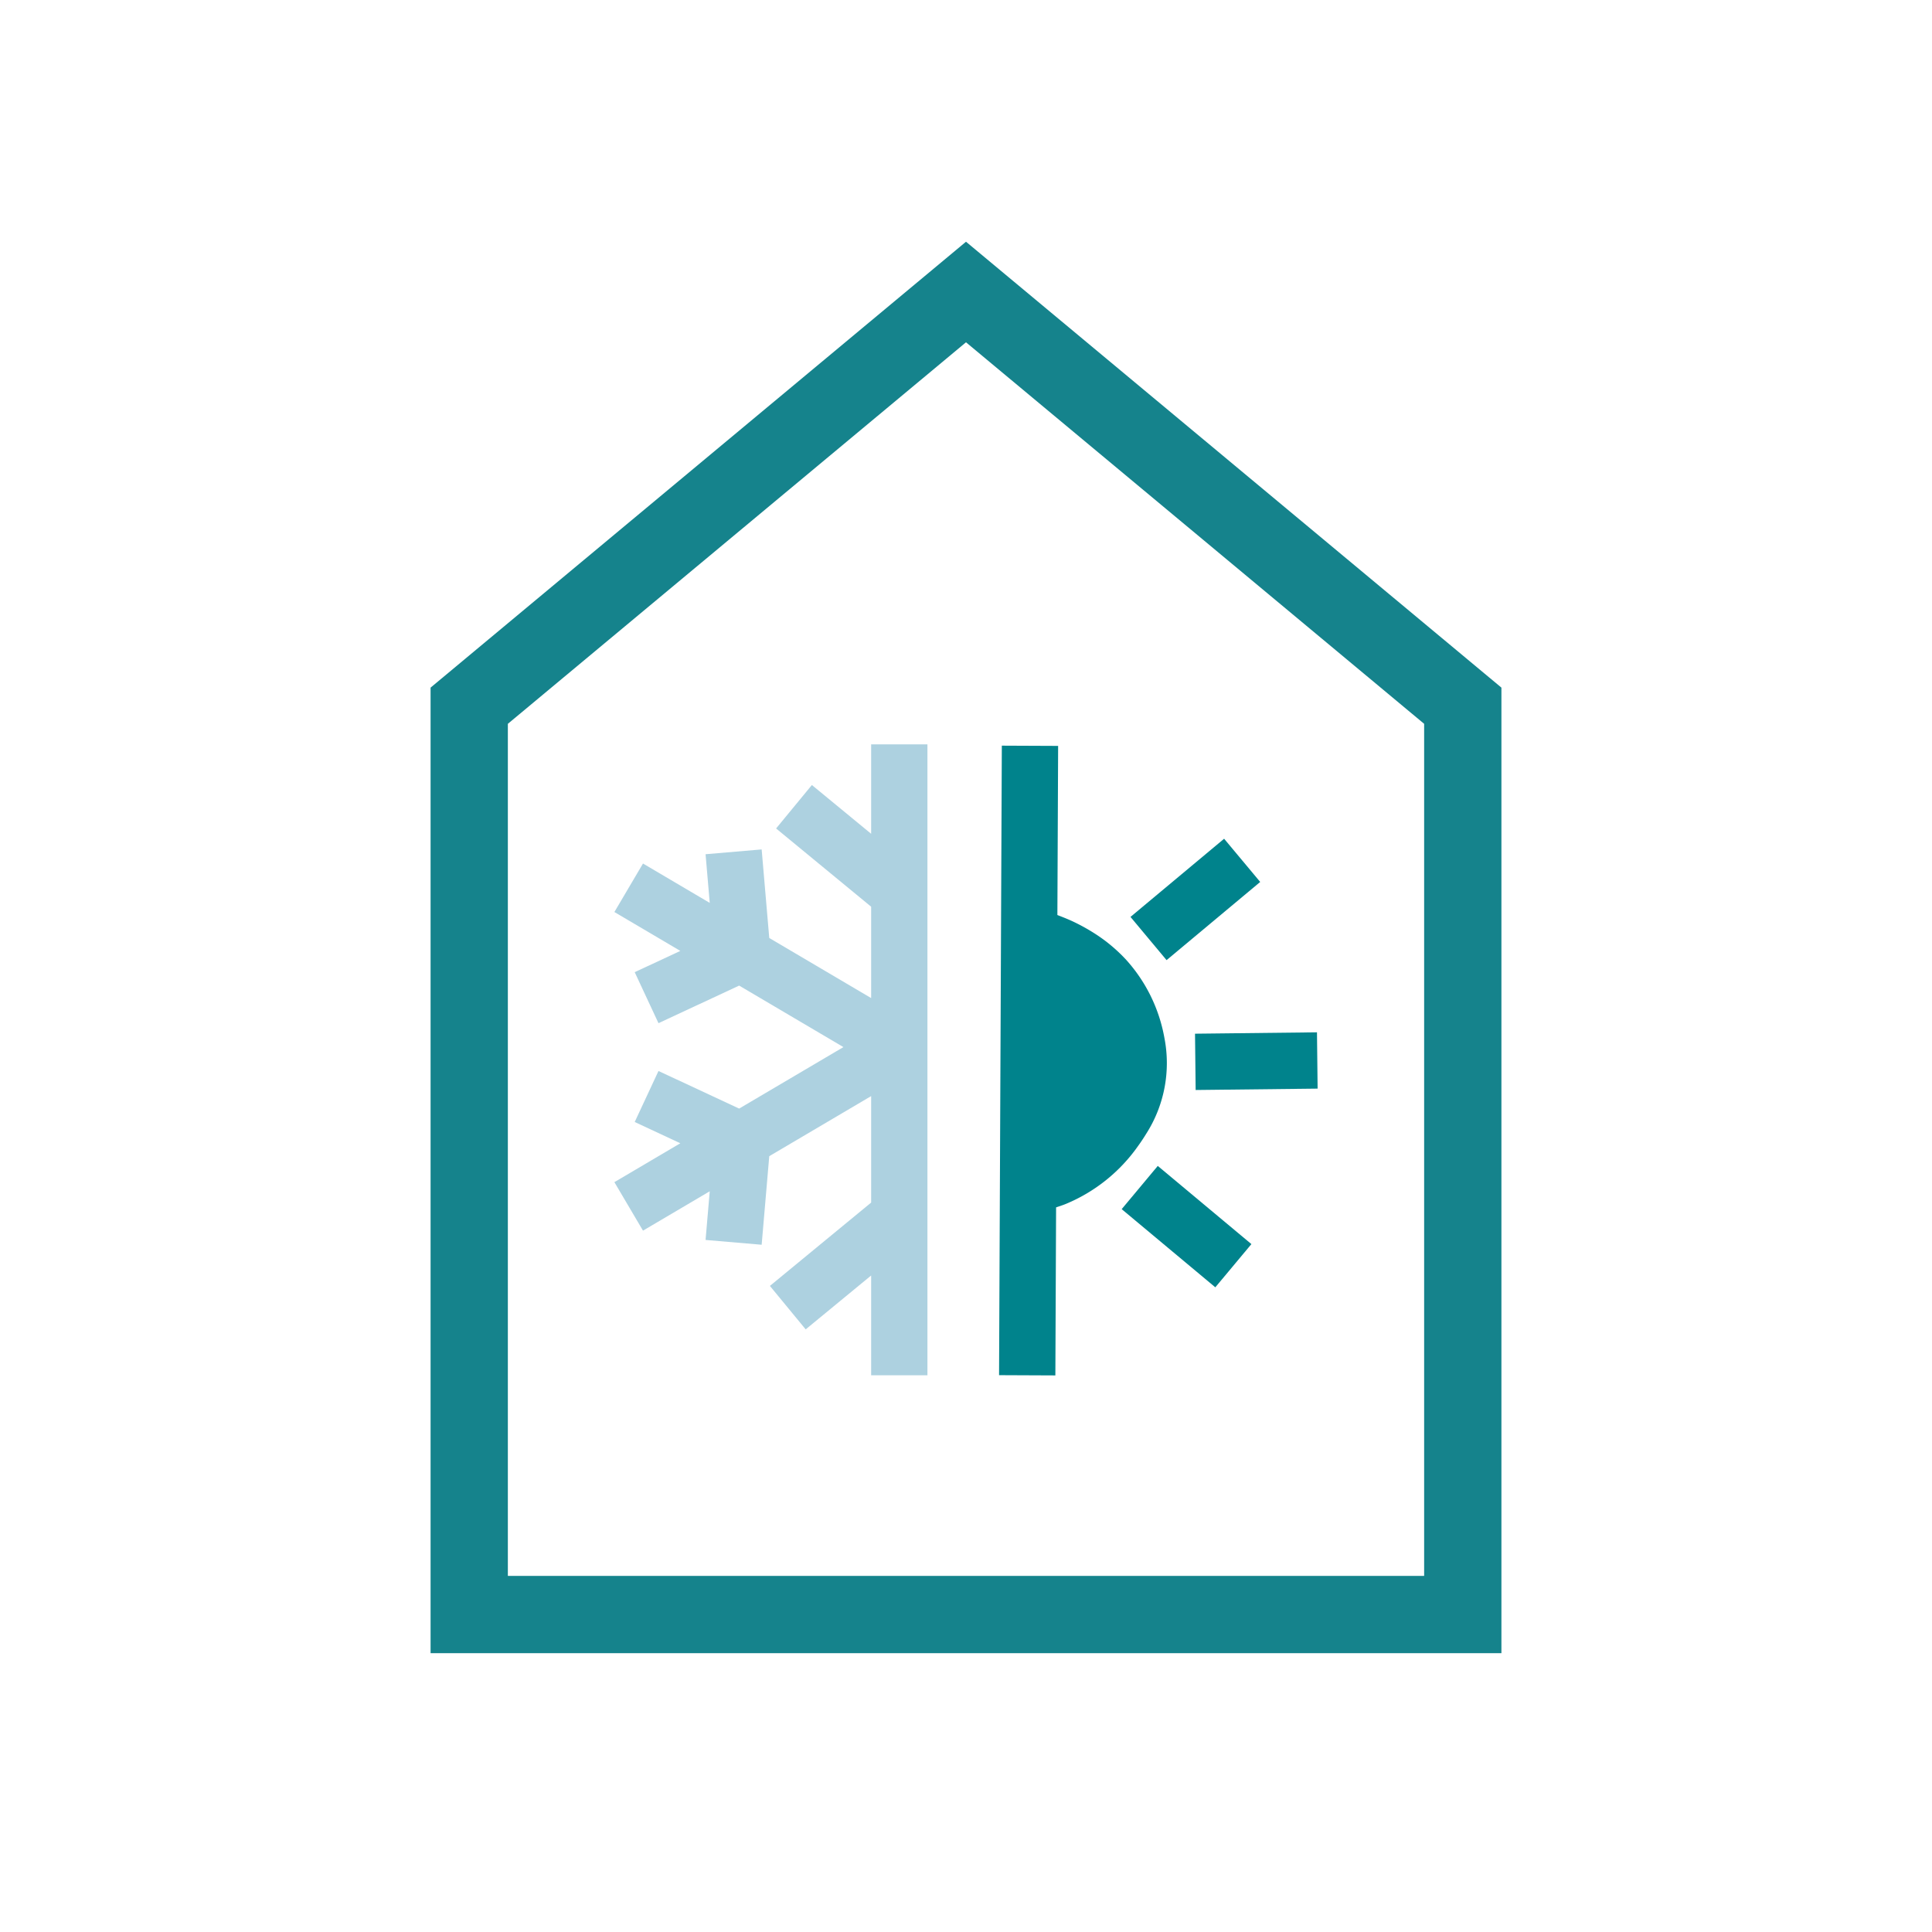
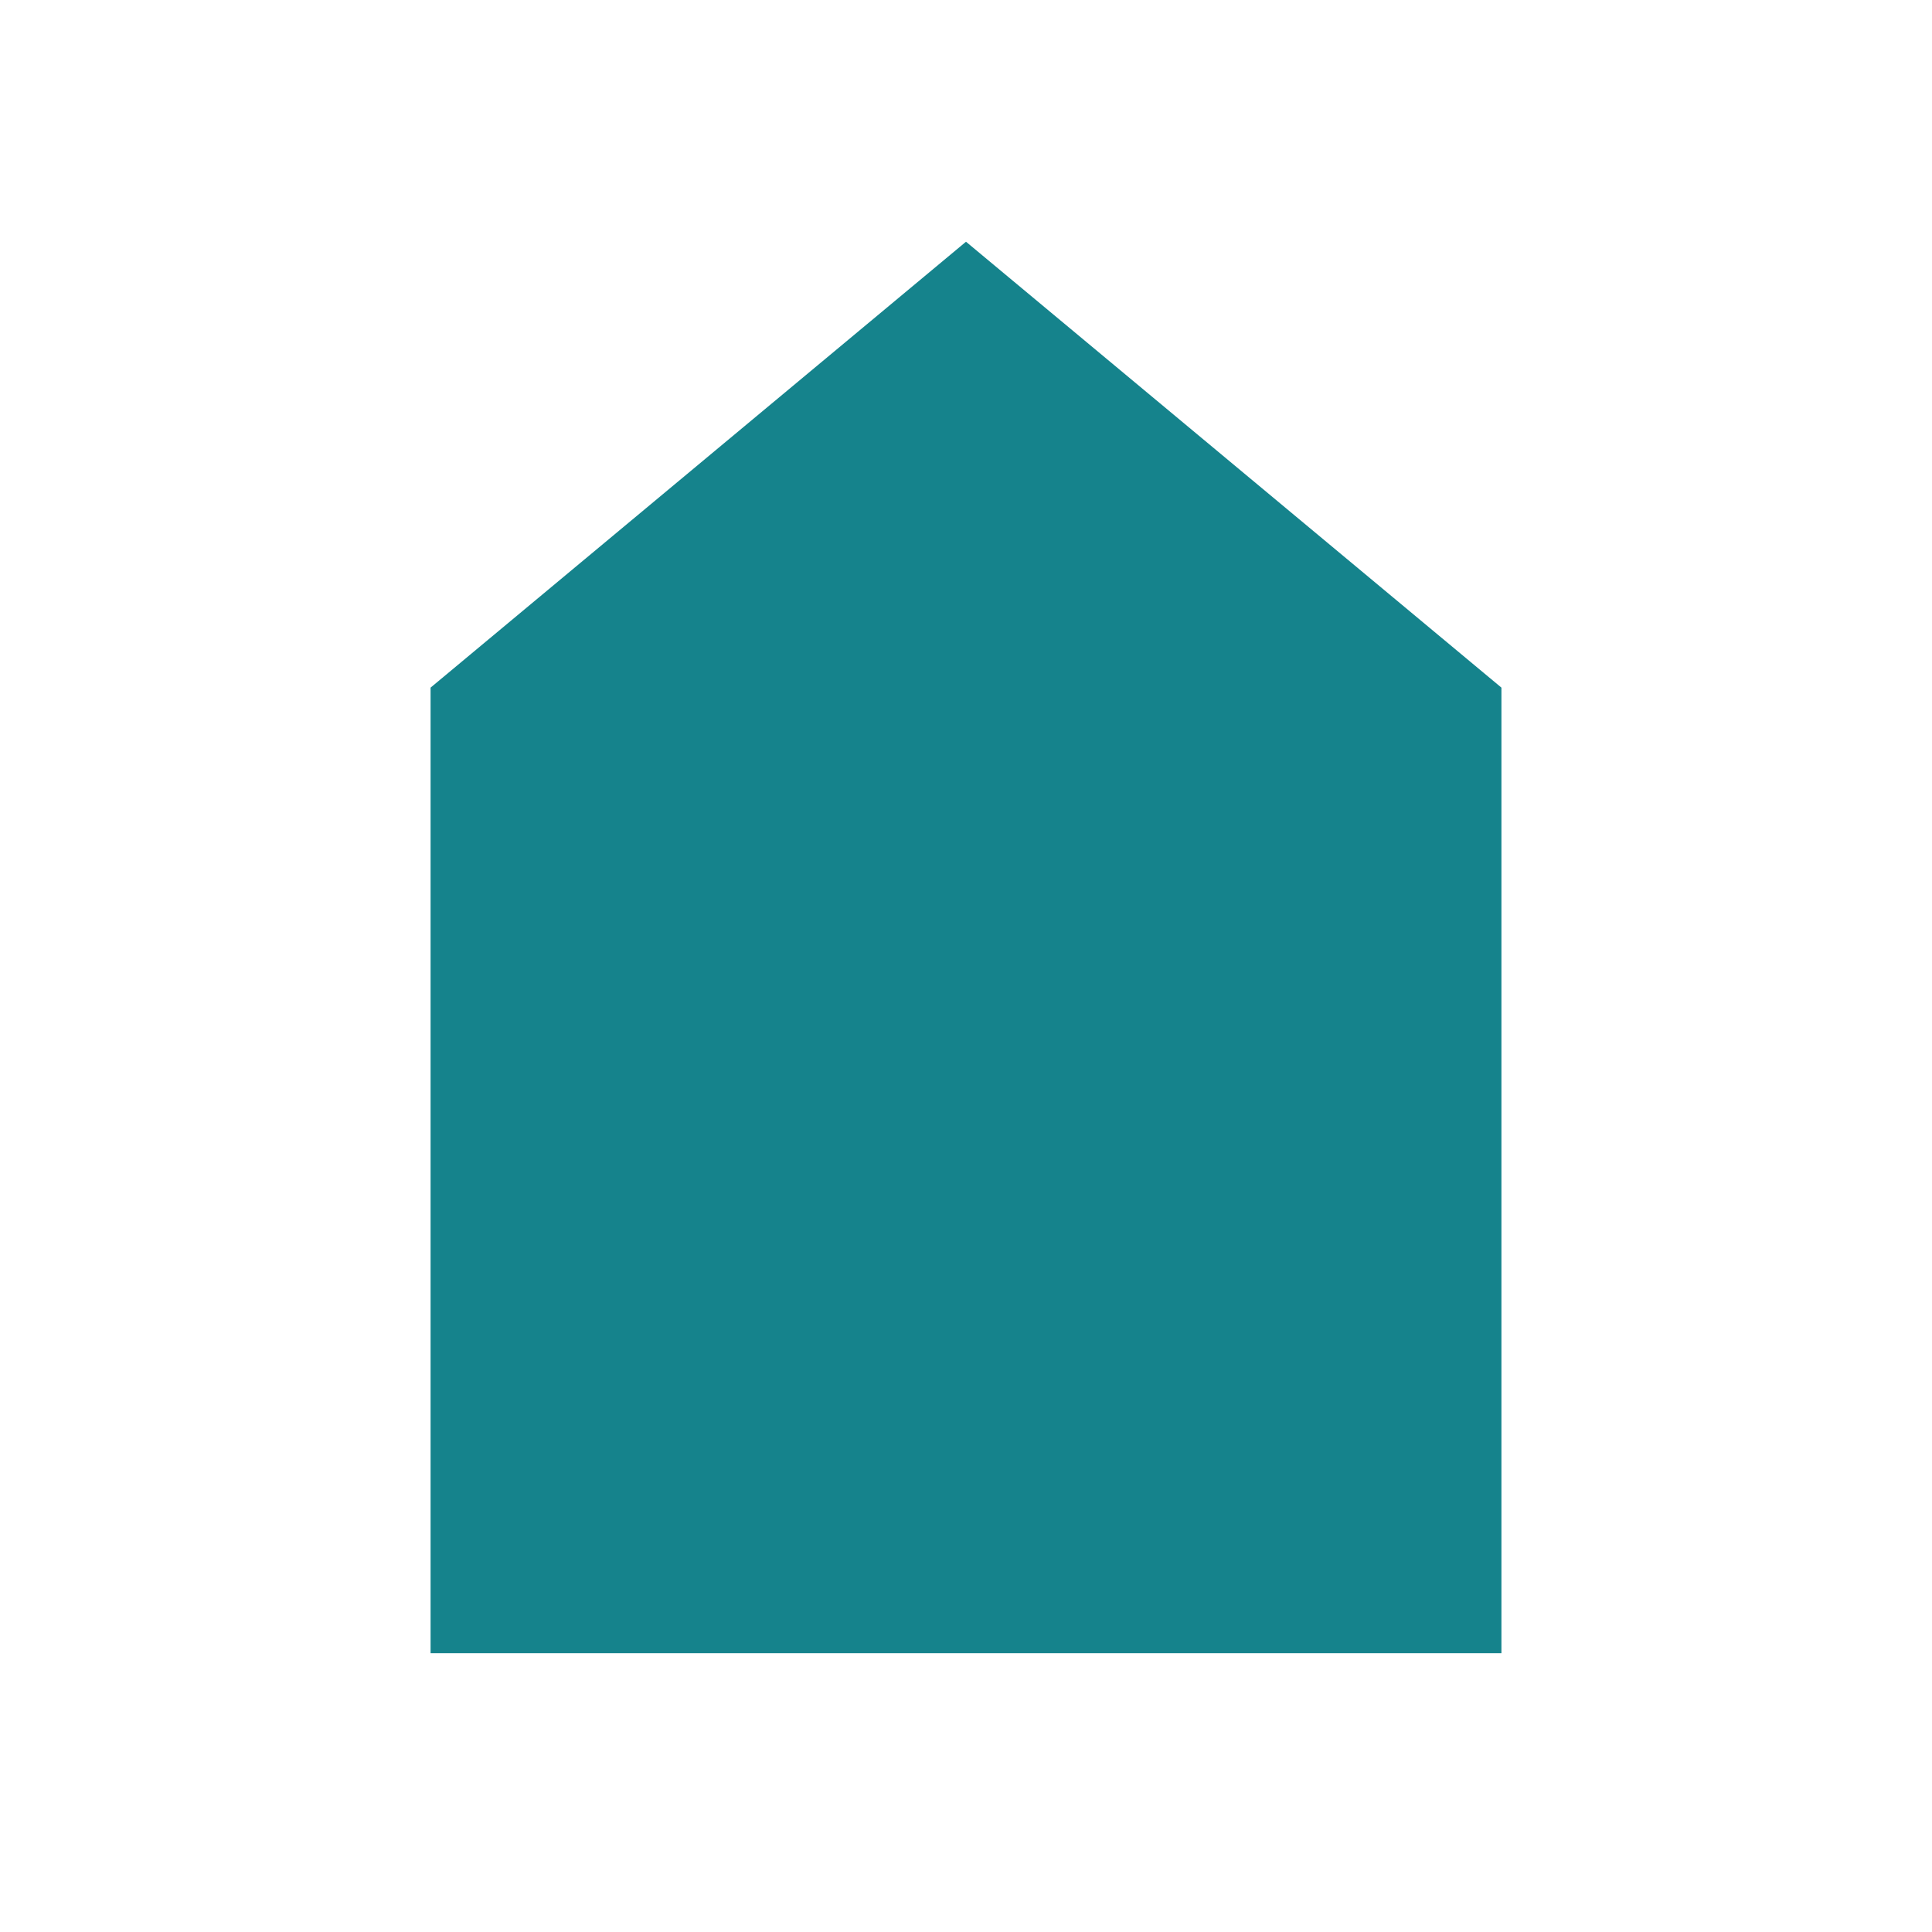
<svg xmlns="http://www.w3.org/2000/svg" width="150" height="150" viewBox="0 0 150 150">
-   <path d="M88.976,88.05a10.197,10.197,0,0,0,1.425-7.486,12.26,12.26,0,0,0-2.956-6.034A12.449,12.449,0,0,0,84.92,72.432a14.953,14.953,0,0,0-1.502-.833c-.421-.204-.87-.382-1.323-.556l.058-13.131-4.371-.019-.215,48.875,4.371.019h0l.057-13.047c.25-.084.503-.164.744-.262a12.89,12.89,0,0,0,5.595-4.468Q88.679,88.536,88.976,88.05Z" fill="#00838c" />
-   <rect x="88.071" y="67.646" width="9.47" height="4.371" transform="translate(-23.189 75.707) rotate(-39.859)" fill="#00838c" />
-   <polygon points="102.299 84.52 102.25 80.149 92.781 80.256 92.83 84.627 102.299 84.52 102.299 84.52 102.299 84.52" fill="#00838c" />
  <rect x="89.938" y="90.499" width="4.371" height="9.47" transform="translate(-40.023 104.915) rotate(-50.141)" fill="#00838c" />
-   <polygon points="72.006 57.793 67.635 57.793 67.635 64.735 63.034 60.948 60.256 64.322 67.635 70.397 67.635 77.49 59.725 72.825 59.135 65.949 54.78 66.322 55.104 70.1 49.922 67.044 47.701 70.809 52.82 73.828 49.278 75.479 51.125 79.44 57.387 76.521 65.483 81.296 57.387 86.07 51.125 83.151 49.278 87.112 52.82 88.763 47.701 91.782 49.922 95.547 55.104 92.491 54.78 96.269 59.135 96.642 59.725 89.766 67.635 85.101 67.635 93.368 59.775 99.838 62.553 103.212 67.635 99.029 67.635 106.778 72.006 106.778 72.006 106.778 72.006 57.793 72.006 57.793" fill="#add1e0" />
-   <path d="M116.57,128.352H33.43V53.387L75,18.768l41.57,34.619Zm-77.14-6h71.14V56.197L75,26.576,39.43,56.197Z" fill="#15838c" />
+   <path d="M116.57,128.352H33.43V53.387L75,18.768l41.57,34.619Zm-77.14-6V56.197L75,26.576,39.43,56.197Z" fill="#15838c" />
</svg>